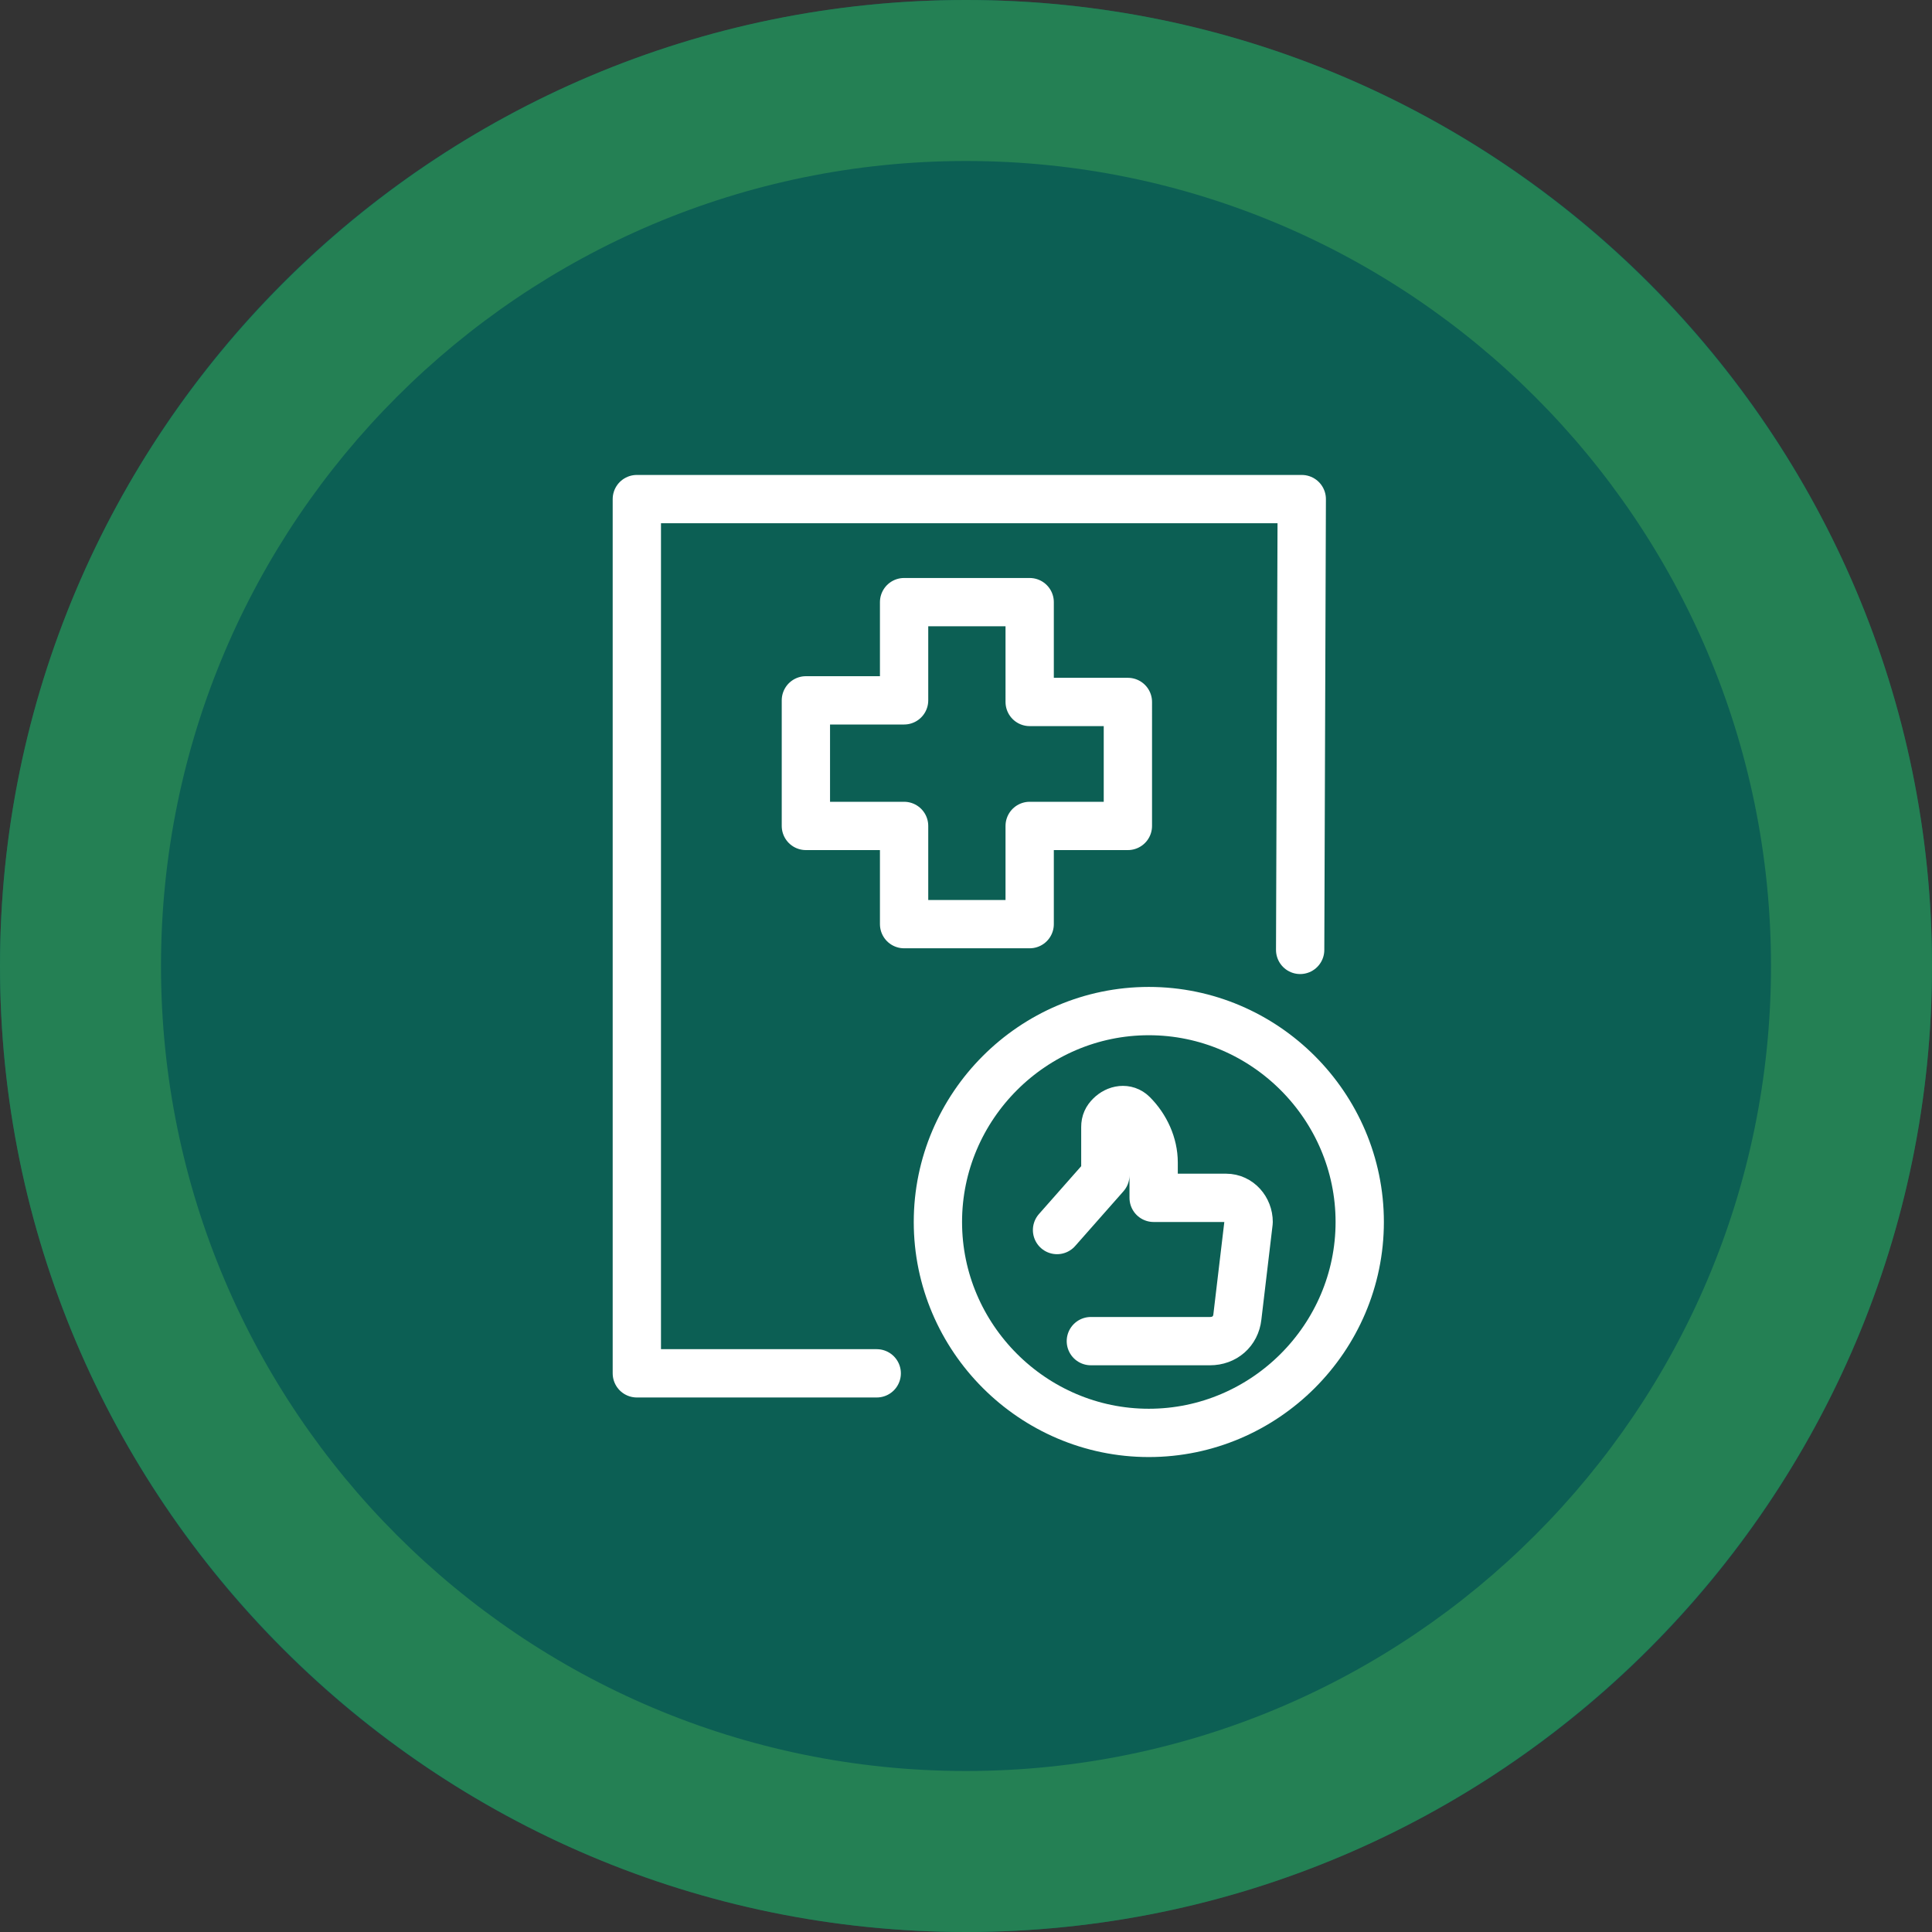
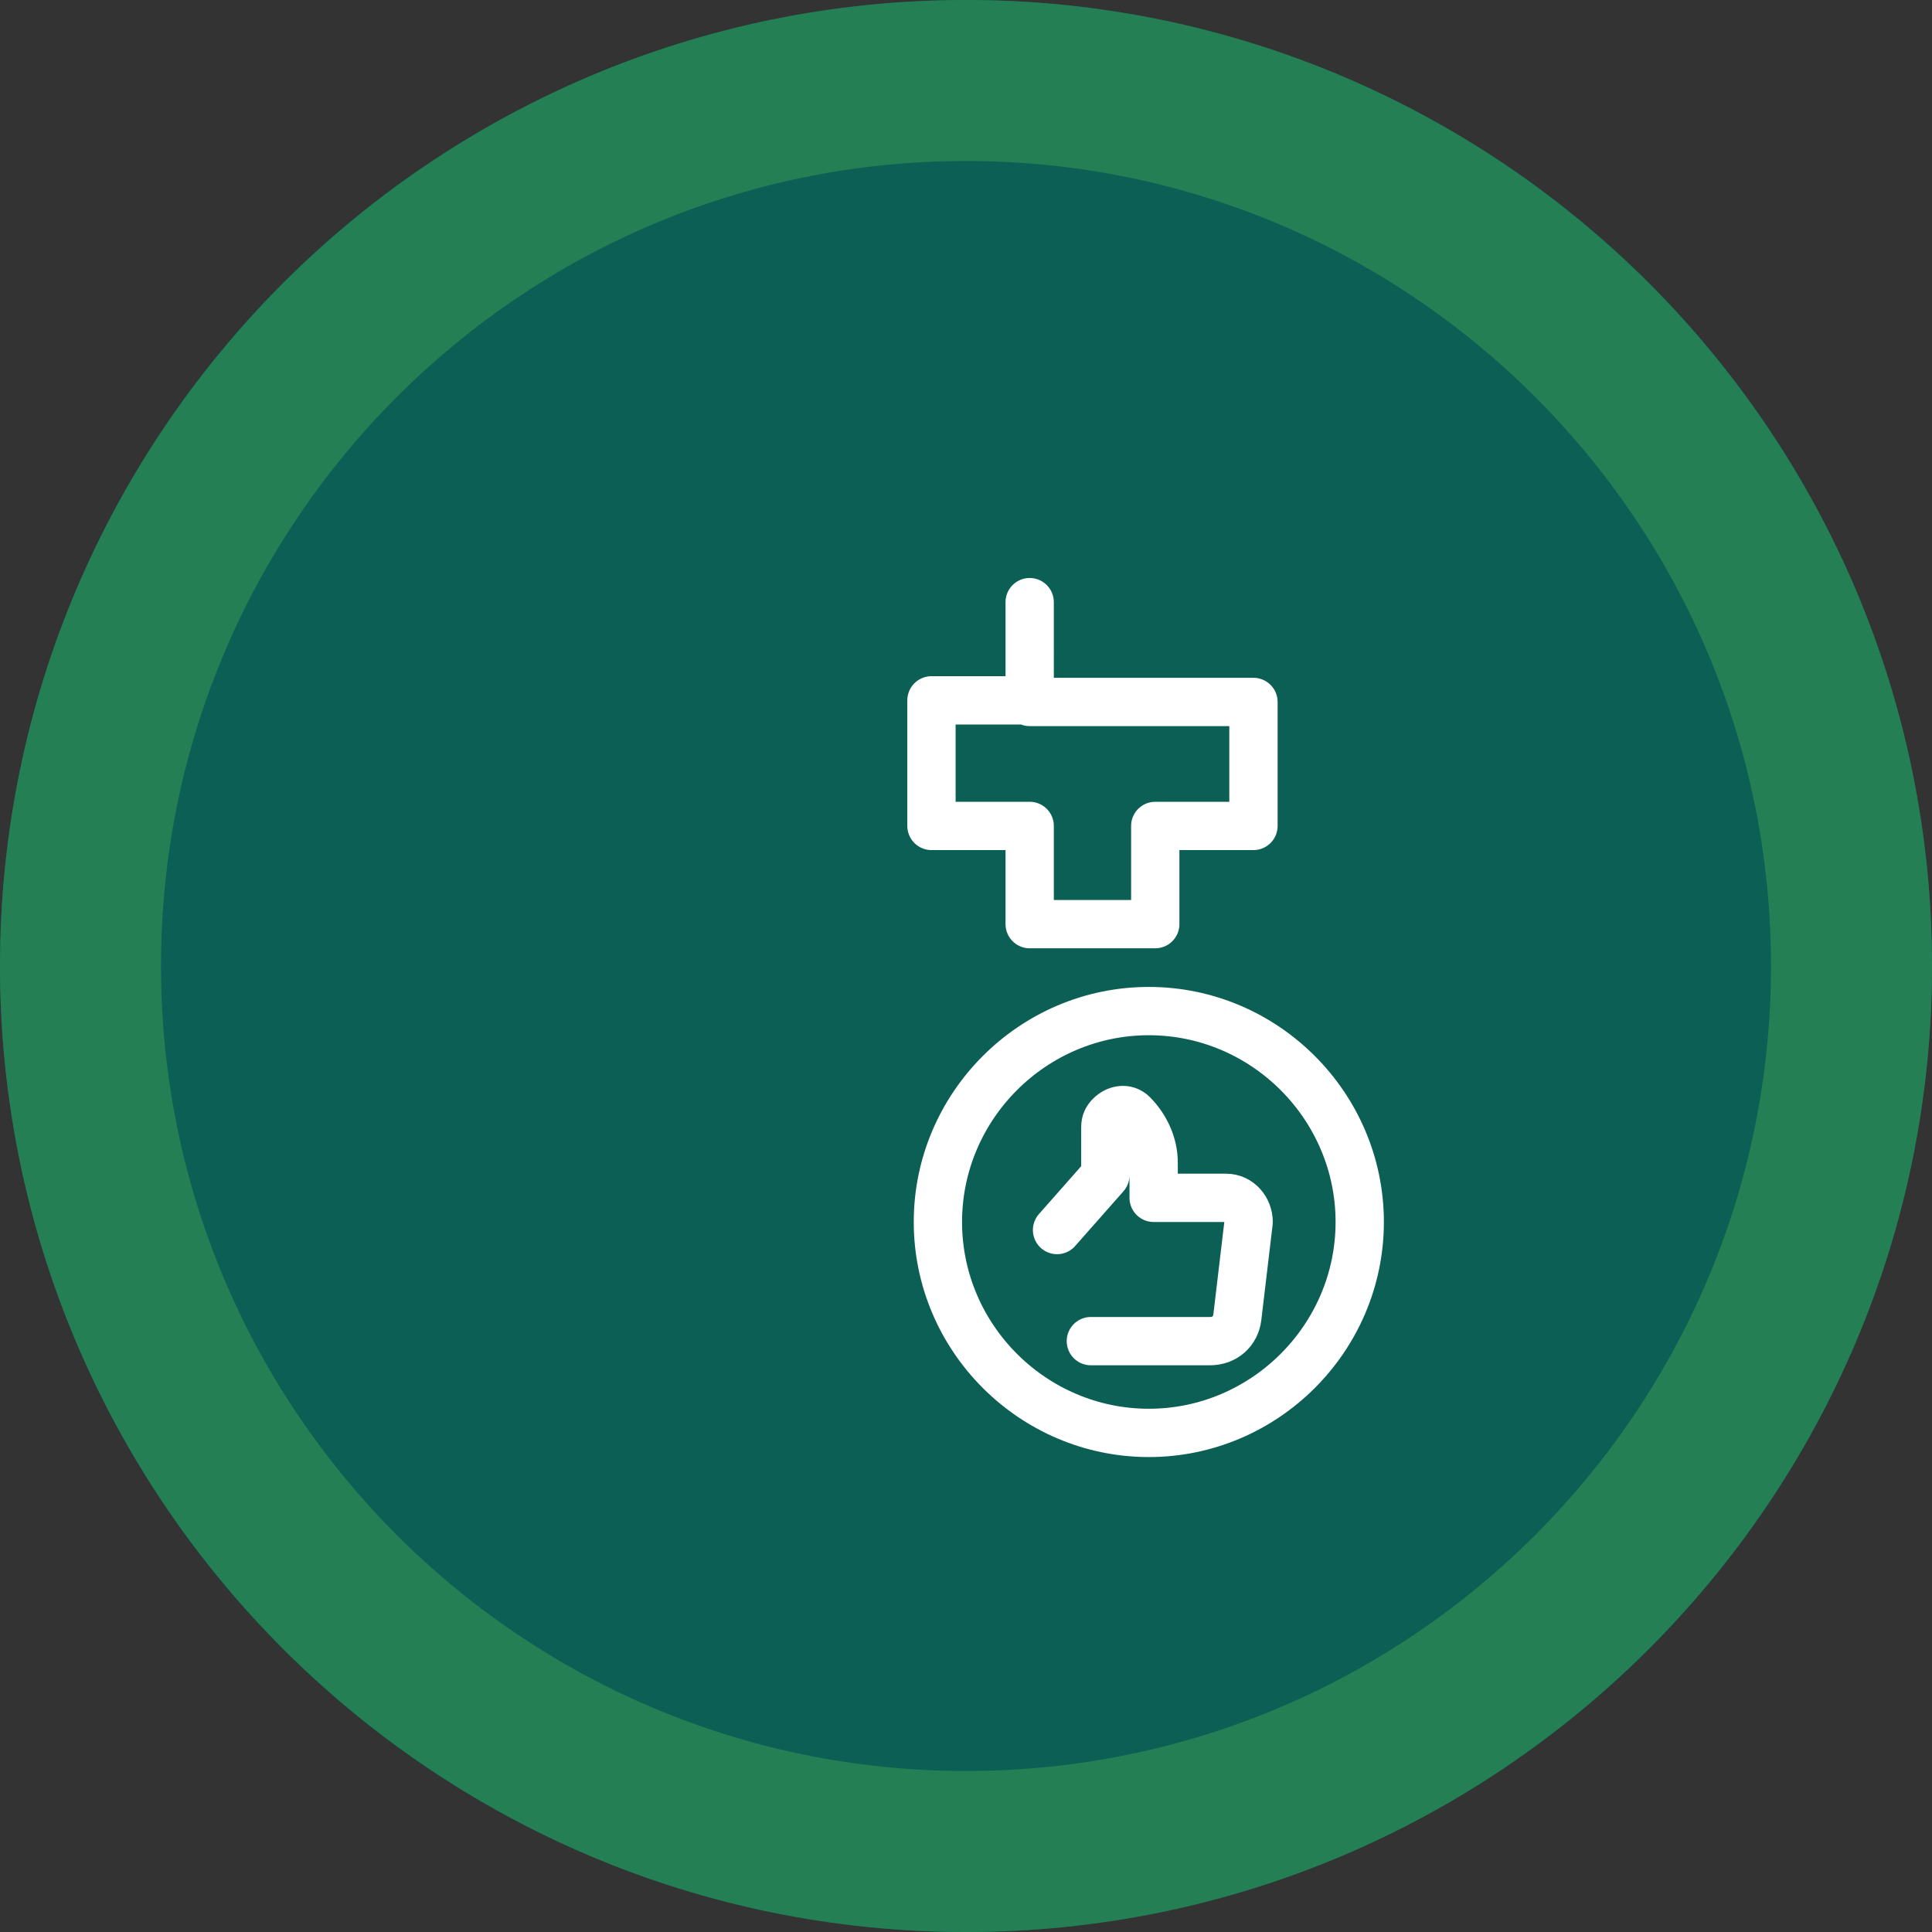
<svg xmlns="http://www.w3.org/2000/svg" version="1.1" id="Layer_1" x="0px" y="0px" viewBox="0 0 120 120" style="enable-background:new 0 0 120 120;" xml:space="preserve">
  <rect x="0" y="0" width="120" height="120" fill="#333333" stroke="none" />
  <style type="text/css">
	.st0{fill:#0C5F54;}
	.st1{fill:#248054;}
	.st2{fill:none;stroke:#FFFFFF;stroke-width:3;stroke-linecap:round;stroke-linejoin:round;}
</style>
  <g id="Group_911" transform="translate(-196 -1464)">
    <g id="Ellipse_46" transform="translate(196 1464)">
      <circle class="st0" cx="60" cy="60" r="60" />
      <path class="st1" d="M60,120C26.9,120,0,93.1,0,60S26.9,0,60,0s60,26.9,60,60S93.1,120,60,120z M60,10c-27.6,0-50,22.4-50,50    s22.4,50,50,50s50-22.4,50-50S87.6,10,60,10z" />
    </g>
    <g id="Group_609" transform="translate(234.555 1494)">
      <g>
        <g id="Group_608" transform="translate(0 0)">
          <path id="Path_1237" class="st2" d="M29.2,53.3h7.4c0.9,0,1.6-0.6,1.7-1.5l0.7-5.9c0-0.8-0.6-1.5-1.4-1.5h-4.5v-2.2      c0-1.1-0.5-2.2-1.3-3c-0.4-0.4-1-0.3-1.4,0.1c-0.2,0.2-0.3,0.4-0.3,0.7V43l-3,3.4" />
          <path id="Path_1238" class="st2" d="M45.9,45.9c0,7.2-5.9,13.1-13.1,13.1c-7.2,0-13.1-5.9-13.1-13.1c0-7.2,5.9-13.1,13.1-13.1      S45.9,38.7,45.9,45.9L45.9,45.9z" />
-           <path id="Path_1239" class="st2" d="M42.2,29l0.1-28H1v54.3h14.9" />
-           <path id="Path_1240" class="st2" d="M31.5,13.6h-6.1V7.4h-7.8v6.1h-6.1v7.8h6.1v6.1h7.8v-6.1h6.1V13.6z" />
+           <path id="Path_1240" class="st2" d="M31.5,13.6h-6.1V7.4v6.1h-6.1v7.8h6.1v6.1h7.8v-6.1h6.1V13.6z" />
        </g>
      </g>
    </g>
  </g>
</svg>